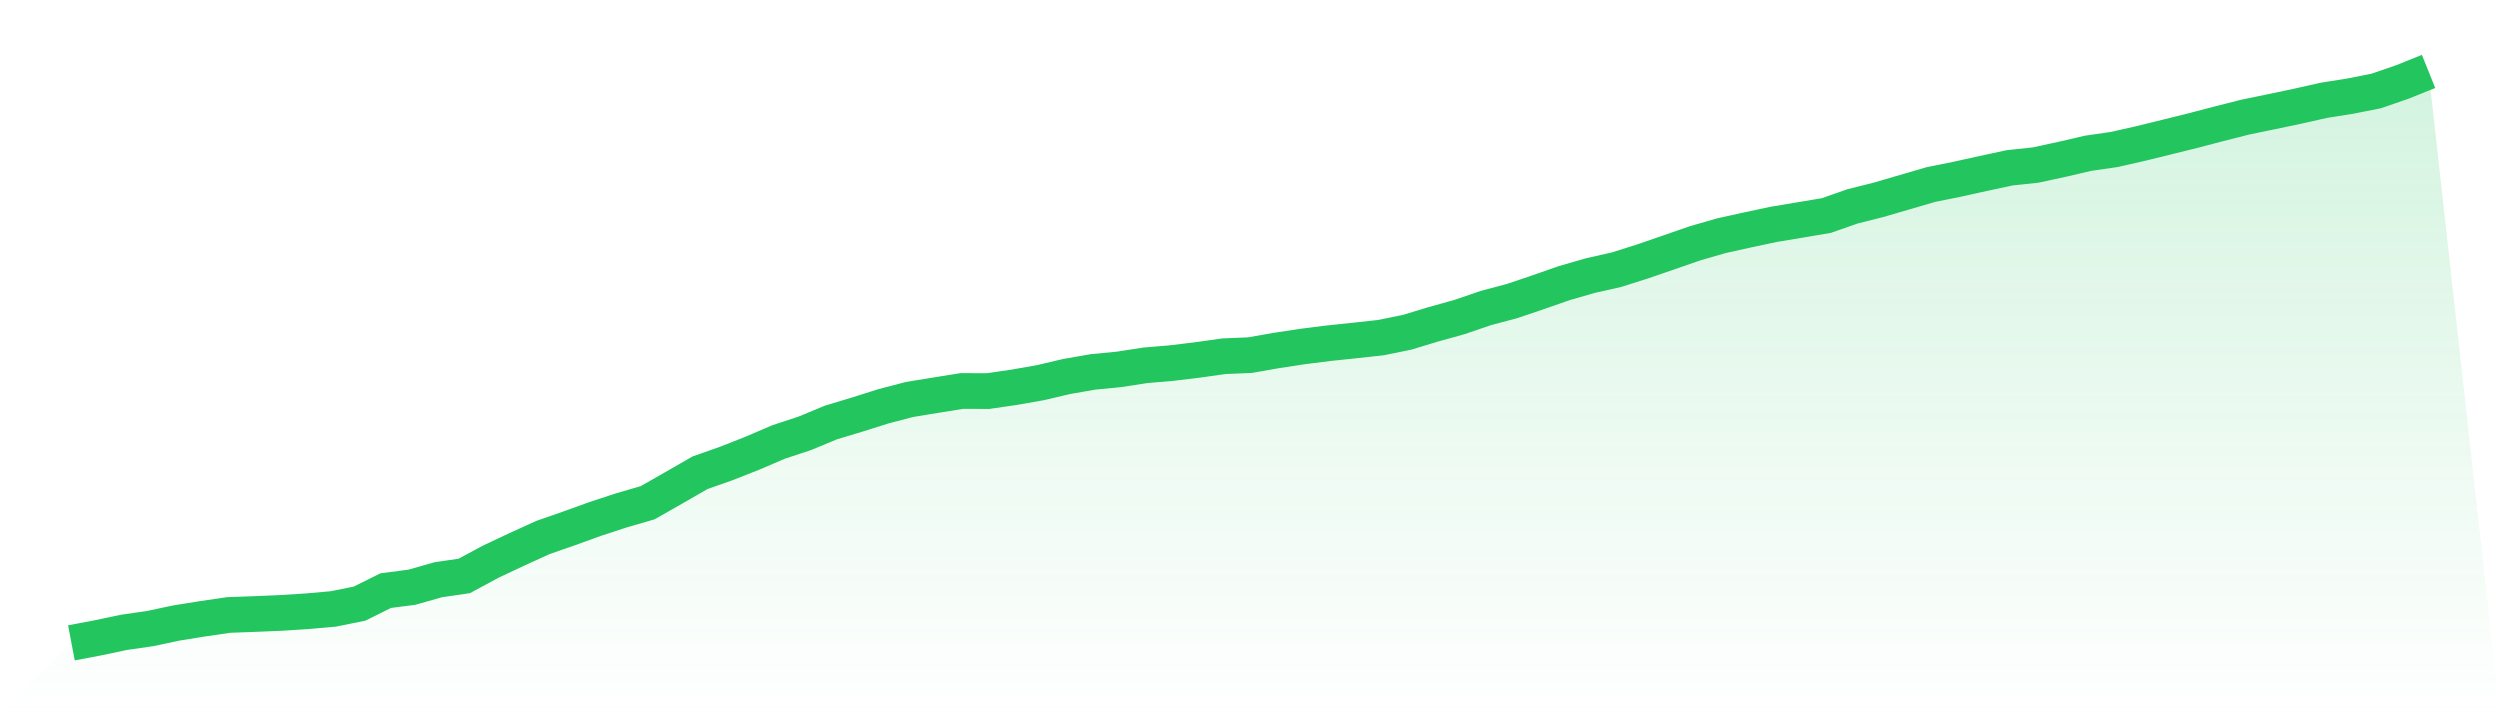
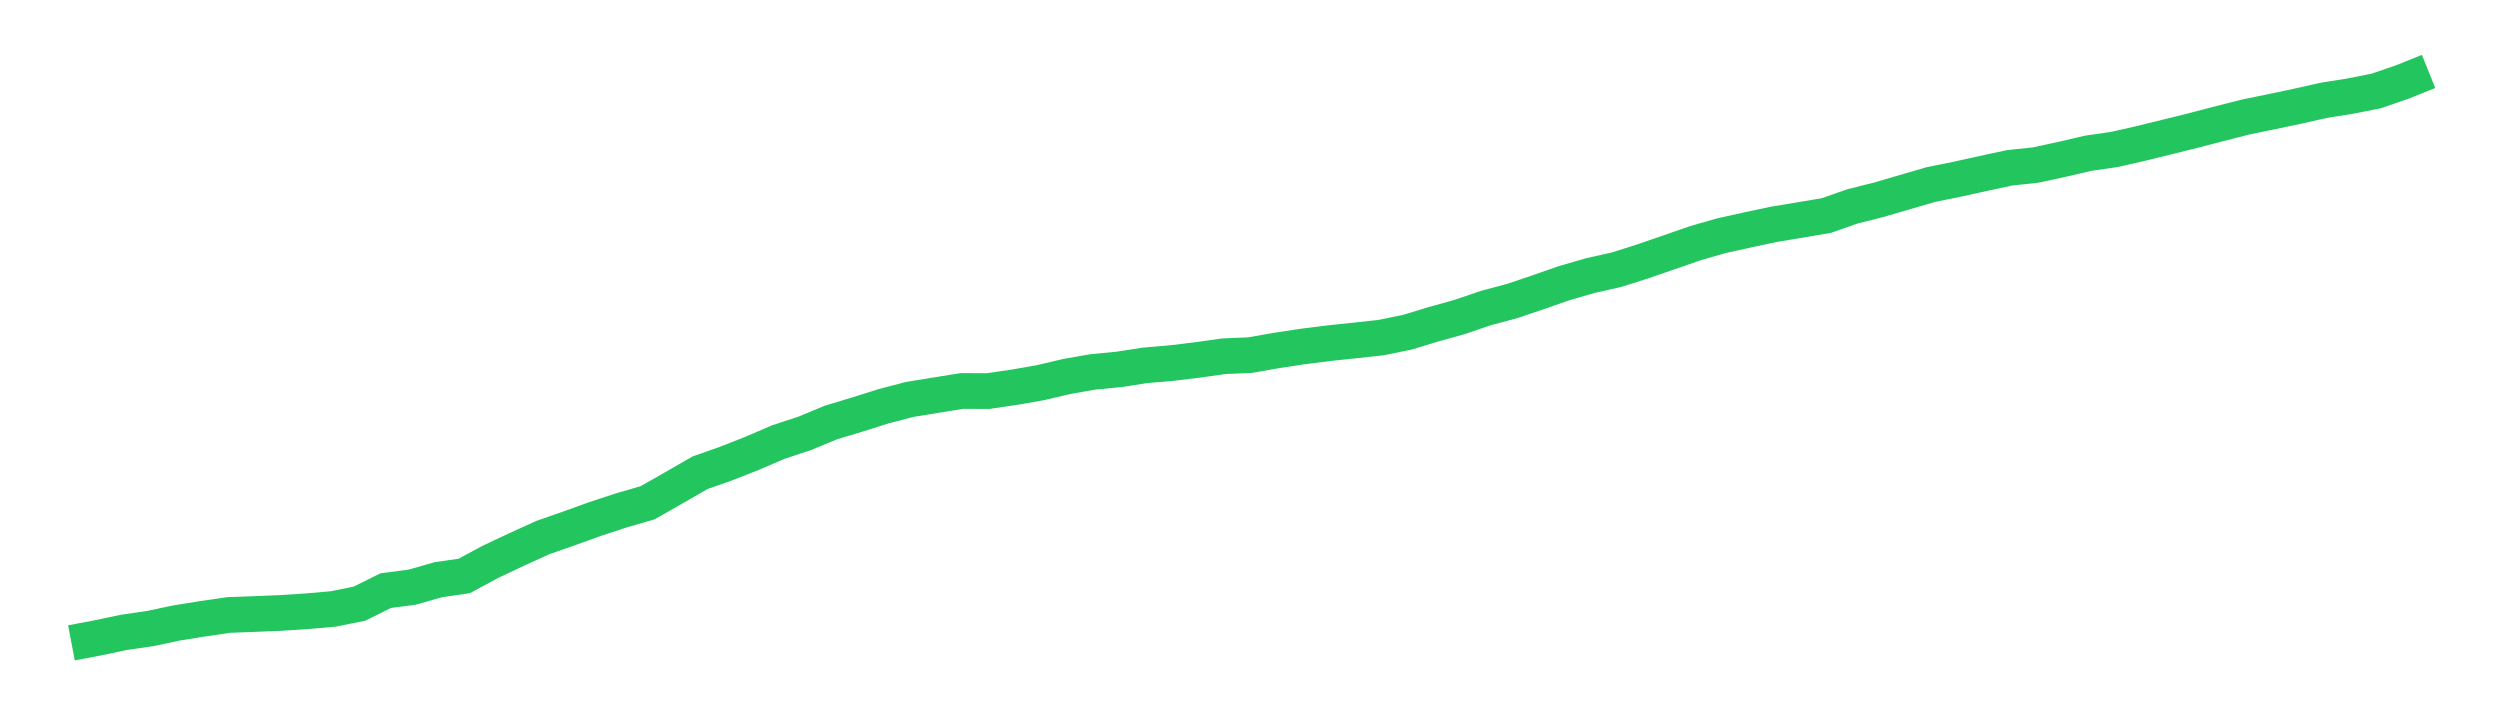
<svg xmlns="http://www.w3.org/2000/svg" viewBox="0 0 140 40">
  <defs>
    <linearGradient id="gradient" x1="0" x2="0" y1="0" y2="1">
      <stop offset="0%" stop-color="#22c55e" stop-opacity="0.2" />
      <stop offset="100%" stop-color="#22c55e" stop-opacity="0" />
    </linearGradient>
  </defs>
-   <path d="M4,36 L4,36 L5.467,35.722 L6.933,35.413 L8.4,35.201 L9.867,34.89 L11.333,34.654 L12.8,34.439 L14.267,34.385 L15.733,34.324 L17.2,34.23 L18.667,34.1 L20.133,33.804 L21.6,33.075 L23.067,32.884 L24.533,32.467 L26,32.252 L27.467,31.46 L28.933,30.77 L30.4,30.102 L31.867,29.59 L33.333,29.061 L34.8,28.58 L36.267,28.154 L37.733,27.319 L39.2,26.475 L40.667,25.957 L42.133,25.38 L43.6,24.751 L45.067,24.267 L46.533,23.659 L48,23.217 L49.467,22.754 L50.933,22.37 L52.4,22.131 L53.867,21.895 L55.333,21.901 L56.8,21.686 L58.267,21.429 L59.733,21.084 L61.2,20.827 L62.667,20.685 L64.133,20.458 L65.6,20.334 L67.067,20.156 L68.533,19.95 L70,19.887 L71.467,19.629 L72.933,19.406 L74.4,19.221 L75.867,19.067 L77.333,18.907 L78.8,18.607 L80.267,18.162 L81.733,17.754 L83.2,17.252 L84.667,16.862 L86.133,16.366 L87.6,15.854 L89.067,15.431 L90.533,15.101 L92,14.635 L93.467,14.13 L94.933,13.622 L96.4,13.199 L97.867,12.875 L99.333,12.563 L100.8,12.318 L102.267,12.073 L103.733,11.559 L105.2,11.19 L106.667,10.761 L108.133,10.334 L109.6,10.038 L111.067,9.714 L112.533,9.399 L114,9.242 L115.467,8.924 L116.933,8.583 L118.4,8.371 L119.867,8.038 L121.333,7.678 L122.8,7.315 L124.267,6.931 L125.733,6.559 L127.2,6.257 L128.667,5.948 L130.133,5.618 L131.6,5.385 L133.067,5.095 L134.533,4.59 L136,4 L140,40 L0,40 z" fill="url(#gradient)" />
  <path d="M4,36 L4,36 L5.467,35.722 L6.933,35.413 L8.4,35.201 L9.867,34.89 L11.333,34.654 L12.8,34.439 L14.267,34.385 L15.733,34.324 L17.2,34.23 L18.667,34.1 L20.133,33.804 L21.6,33.075 L23.067,32.884 L24.533,32.467 L26,32.252 L27.467,31.46 L28.933,30.77 L30.4,30.102 L31.867,29.59 L33.333,29.061 L34.8,28.58 L36.267,28.154 L37.733,27.319 L39.2,26.475 L40.667,25.957 L42.133,25.38 L43.6,24.751 L45.067,24.267 L46.533,23.659 L48,23.217 L49.467,22.754 L50.933,22.37 L52.4,22.131 L53.867,21.895 L55.333,21.901 L56.8,21.686 L58.267,21.429 L59.733,21.084 L61.2,20.827 L62.667,20.685 L64.133,20.458 L65.6,20.334 L67.067,20.156 L68.533,19.95 L70,19.887 L71.467,19.629 L72.933,19.406 L74.4,19.221 L75.867,19.067 L77.333,18.907 L78.8,18.607 L80.267,18.162 L81.733,17.754 L83.2,17.252 L84.667,16.862 L86.133,16.366 L87.6,15.854 L89.067,15.431 L90.533,15.101 L92,14.635 L93.467,14.13 L94.933,13.622 L96.4,13.199 L97.867,12.875 L99.333,12.563 L100.8,12.318 L102.267,12.073 L103.733,11.559 L105.2,11.19 L106.667,10.761 L108.133,10.334 L109.6,10.038 L111.067,9.714 L112.533,9.399 L114,9.242 L115.467,8.924 L116.933,8.583 L118.4,8.371 L119.867,8.038 L121.333,7.678 L122.8,7.315 L124.267,6.931 L125.733,6.559 L127.2,6.257 L128.667,5.948 L130.133,5.618 L131.6,5.385 L133.067,5.095 L134.533,4.59 L136,4" fill="none" stroke="#22c55e" stroke-width="2" />
</svg>